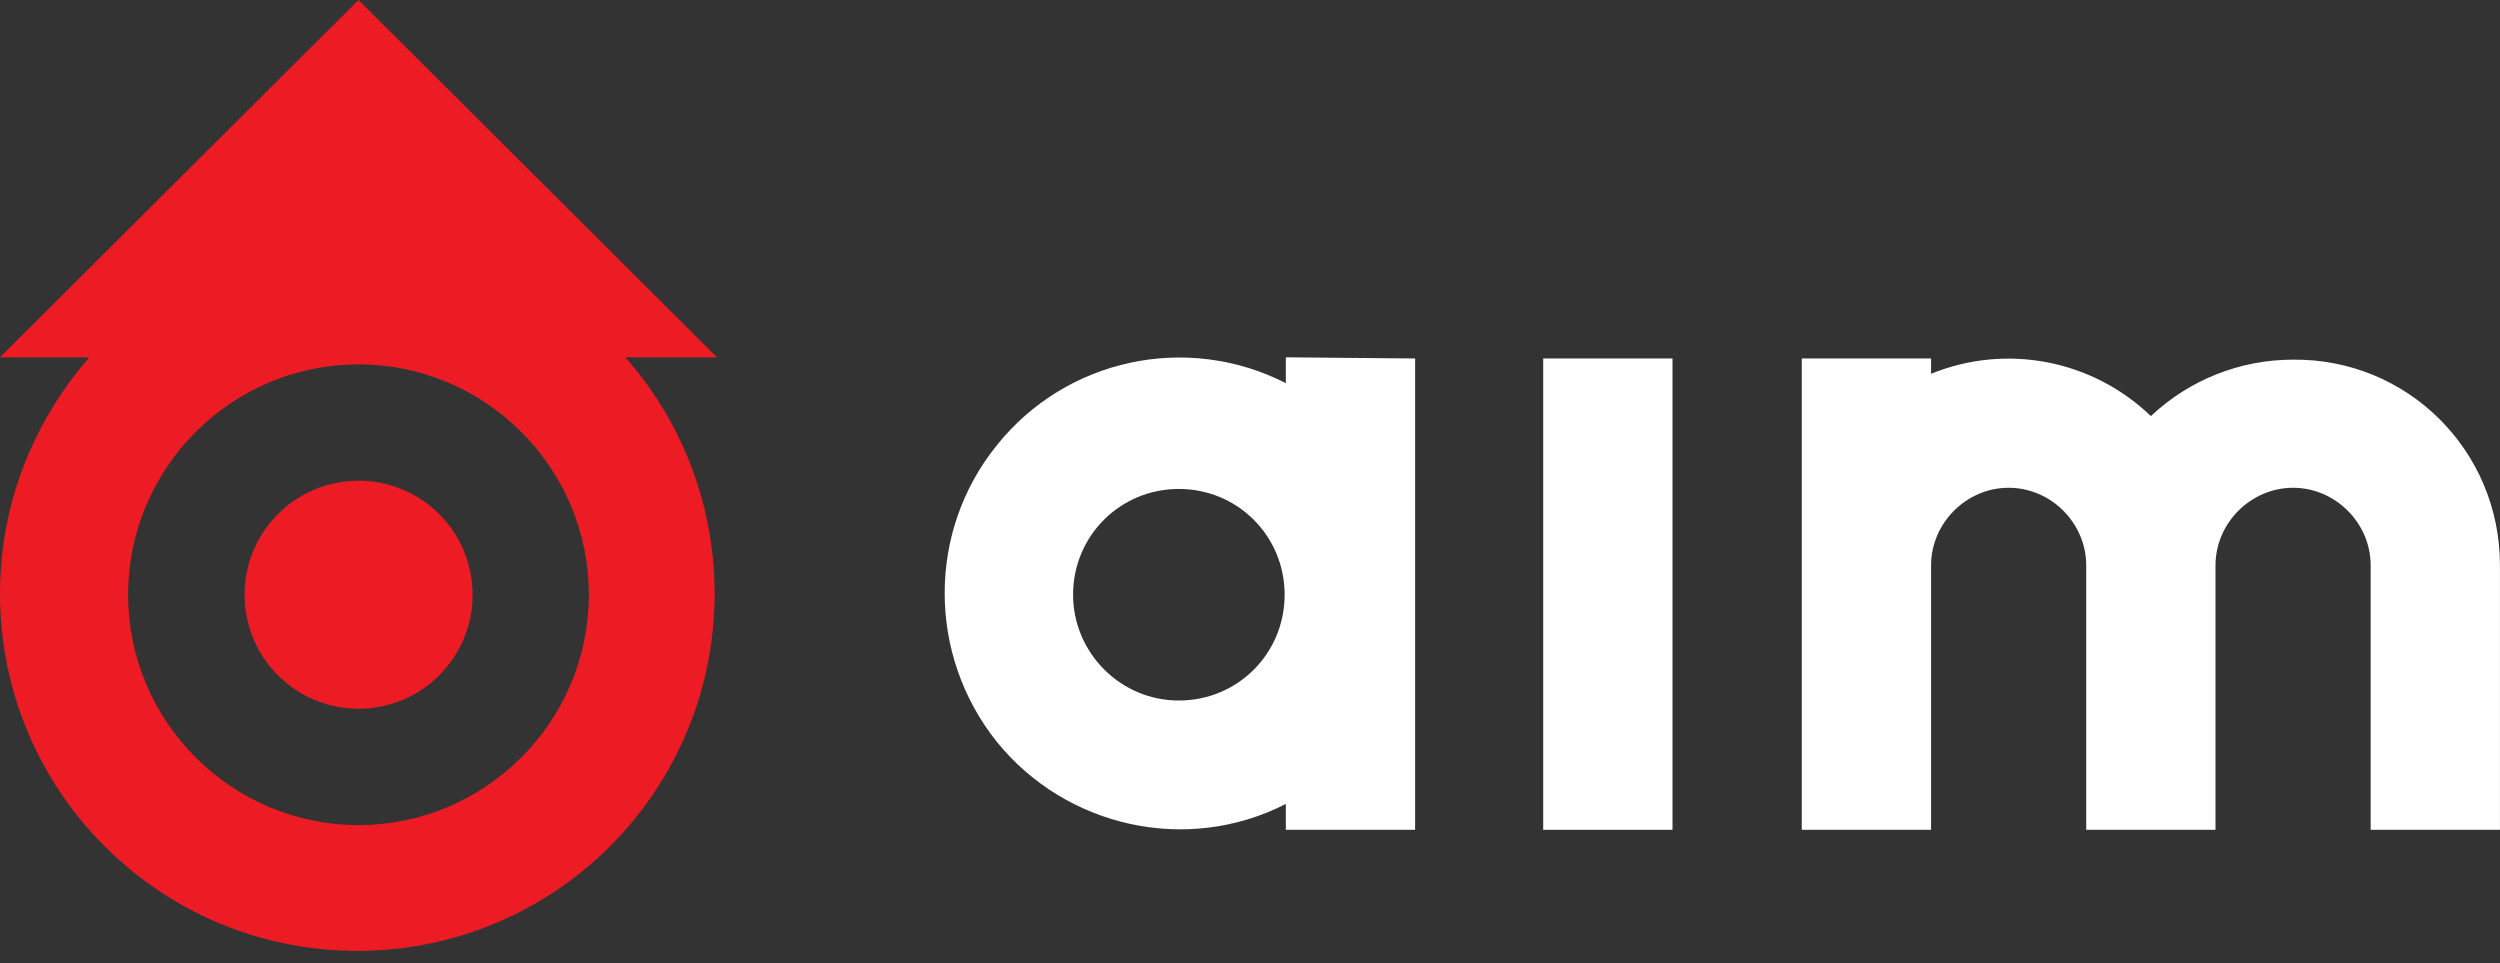
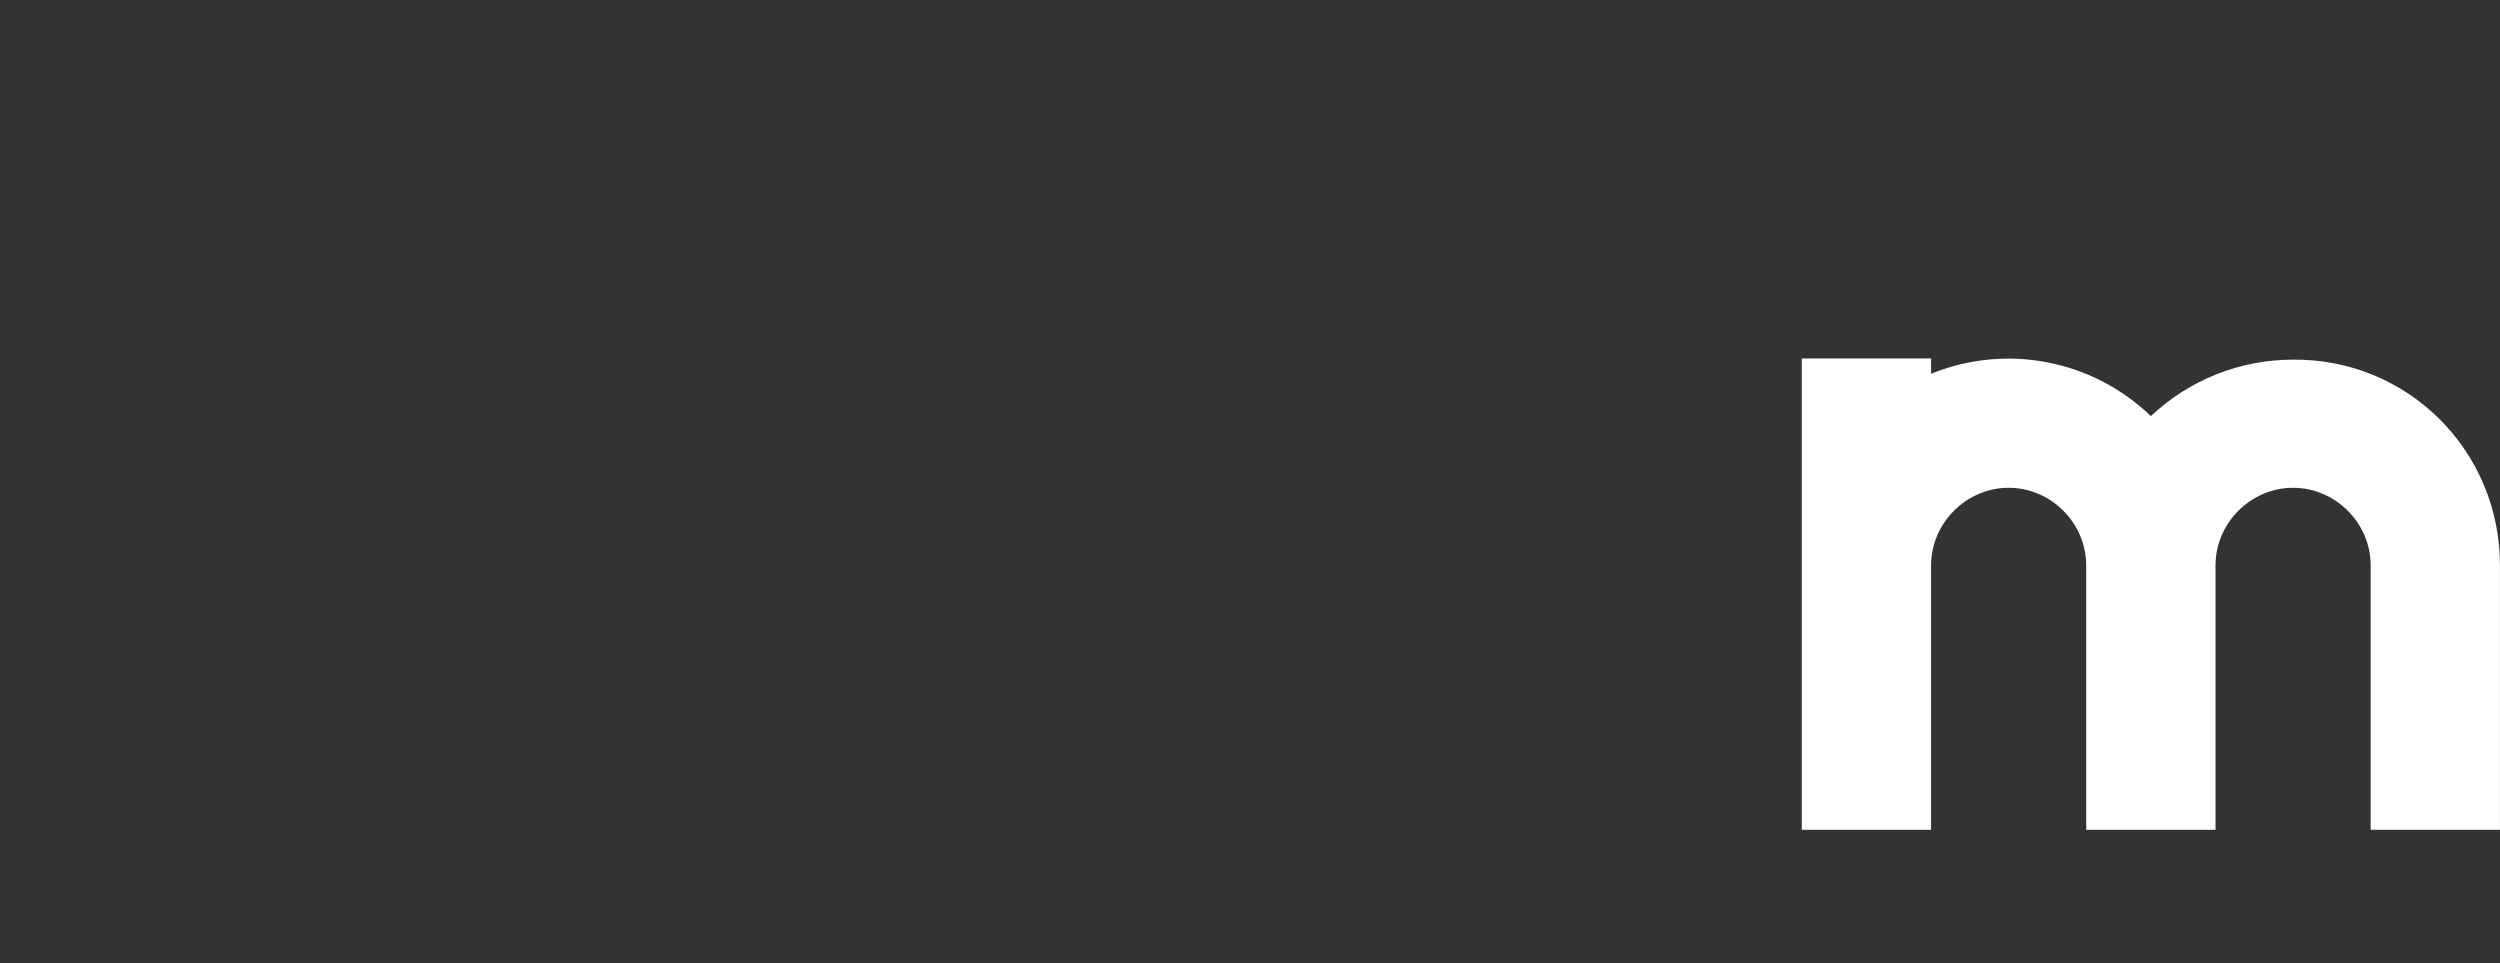
<svg xmlns="http://www.w3.org/2000/svg" width="109" height="42" viewBox="0 0 109 42" fill="none">
  <rect x="0" y="0" width="109" height="42" fill="#333333" stroke="none" />
-   <path d="M61.699 15.63V36.18H56.062V35.052C51.757 37.256 46.479 36.077 43.455 32.336C40.432 28.544 40.432 23.163 43.455 19.422C46.479 15.63 51.757 14.503 56.062 16.706V15.579L61.699 15.63ZM51.398 30.543C53.961 30.543 56.01 28.493 56.01 25.93C56.01 23.368 53.961 21.318 51.398 21.318C48.836 21.318 46.786 23.368 46.786 25.93C46.786 28.442 48.836 30.543 51.398 30.543Z" fill="white" />
-   <path d="M67.284 36.18V15.63H72.921V36.18H67.284Z" fill="white" />
  <path d="M108.998 24.649V36.18H103.361V24.649C103.361 22.805 101.823 21.267 99.979 21.267C98.134 21.267 96.596 22.805 96.596 24.649V36.18H90.959V24.649C90.959 22.805 89.422 21.267 87.577 21.267C85.732 21.267 84.195 22.805 84.195 24.649V36.18H78.558V15.63H84.195V16.296C87.475 14.964 91.216 15.681 93.778 18.141C95.469 16.552 97.673 15.681 99.979 15.681C104.949 15.63 108.998 19.627 108.998 24.649Z" fill="white" />
-   <path d="M16.43 30.837C19.14 30.397 20.98 27.843 20.54 25.134C20.101 22.424 17.547 20.583 14.837 21.023C12.127 21.463 10.287 24.016 10.727 26.726C11.167 29.436 13.72 31.276 16.43 30.837Z" fill="#ED1C24" />
-   <path d="M31.26 15.579L15.63 0L0 15.579H3.895C1.486 18.346 0 21.933 0 25.879C0 34.488 6.969 41.458 15.579 41.458C24.188 41.458 31.157 34.488 31.157 25.879C31.157 21.933 29.671 18.295 27.263 15.579H31.26ZM15.63 35.974C10.095 35.974 5.586 31.465 5.586 25.93C5.586 20.396 10.095 15.886 15.63 15.886C21.165 15.886 25.674 20.396 25.674 25.93C25.674 31.465 21.165 35.974 15.63 35.974Z" fill="#ED1C24" />
</svg>